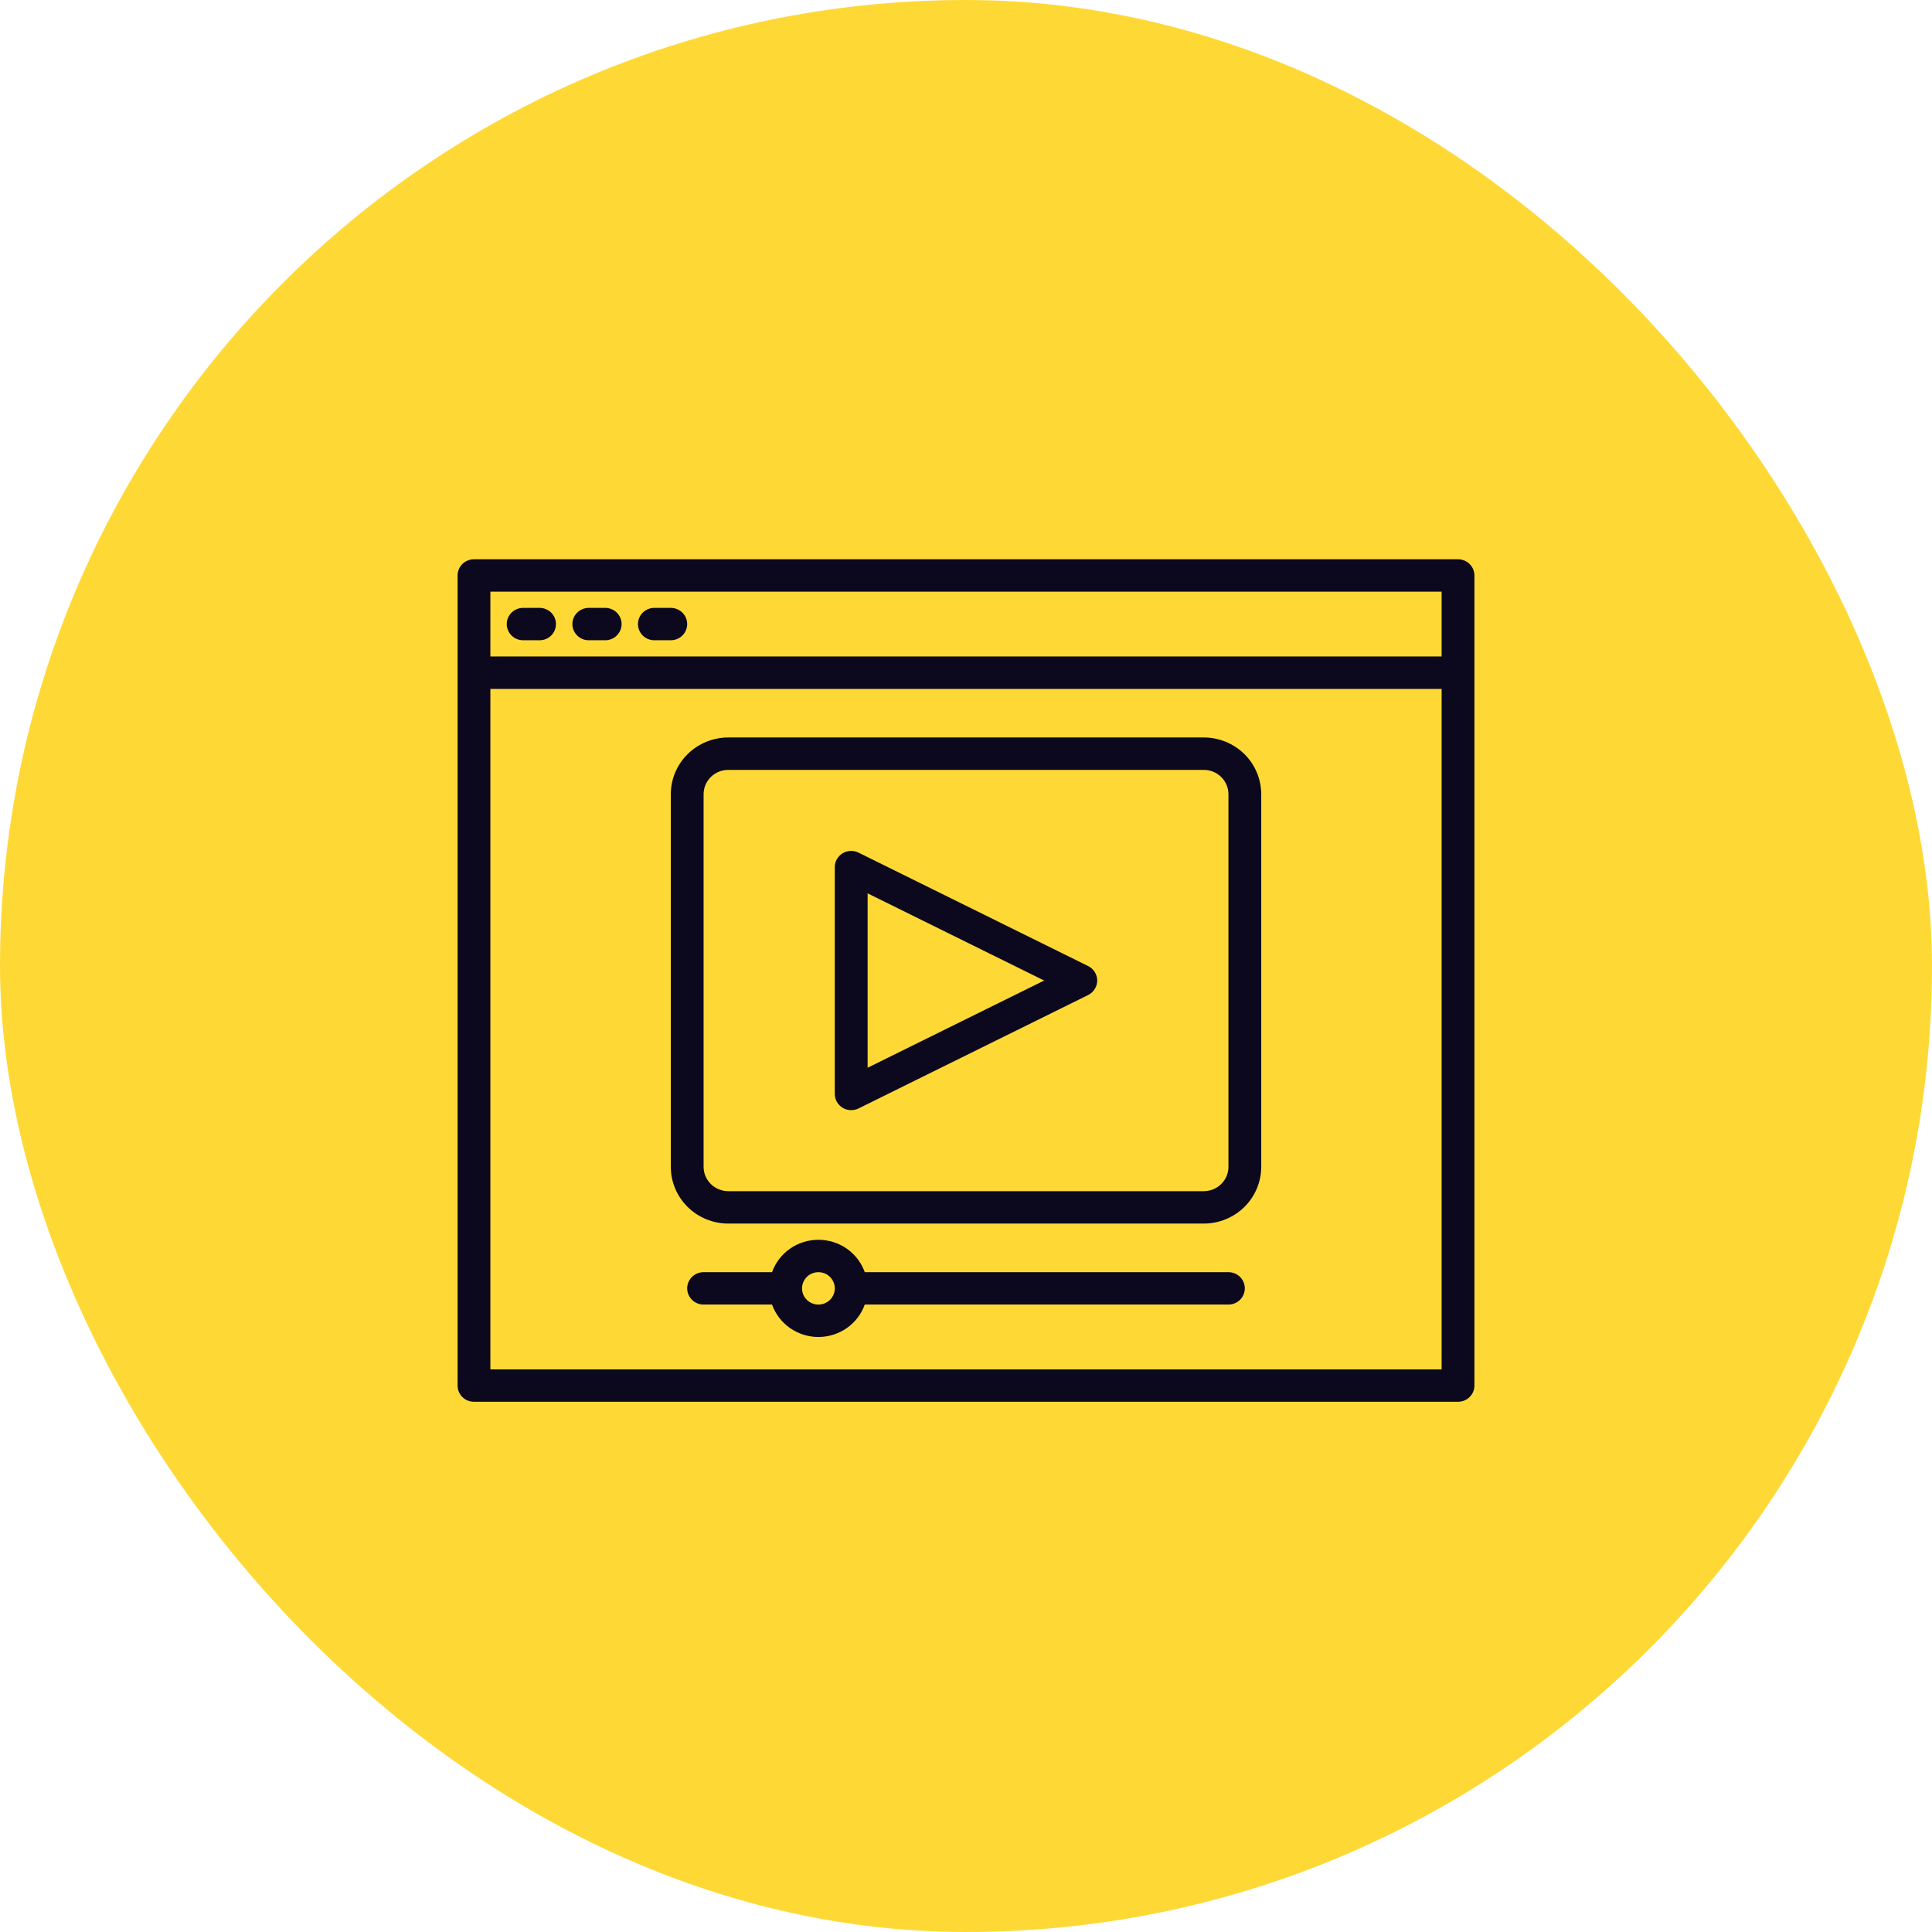
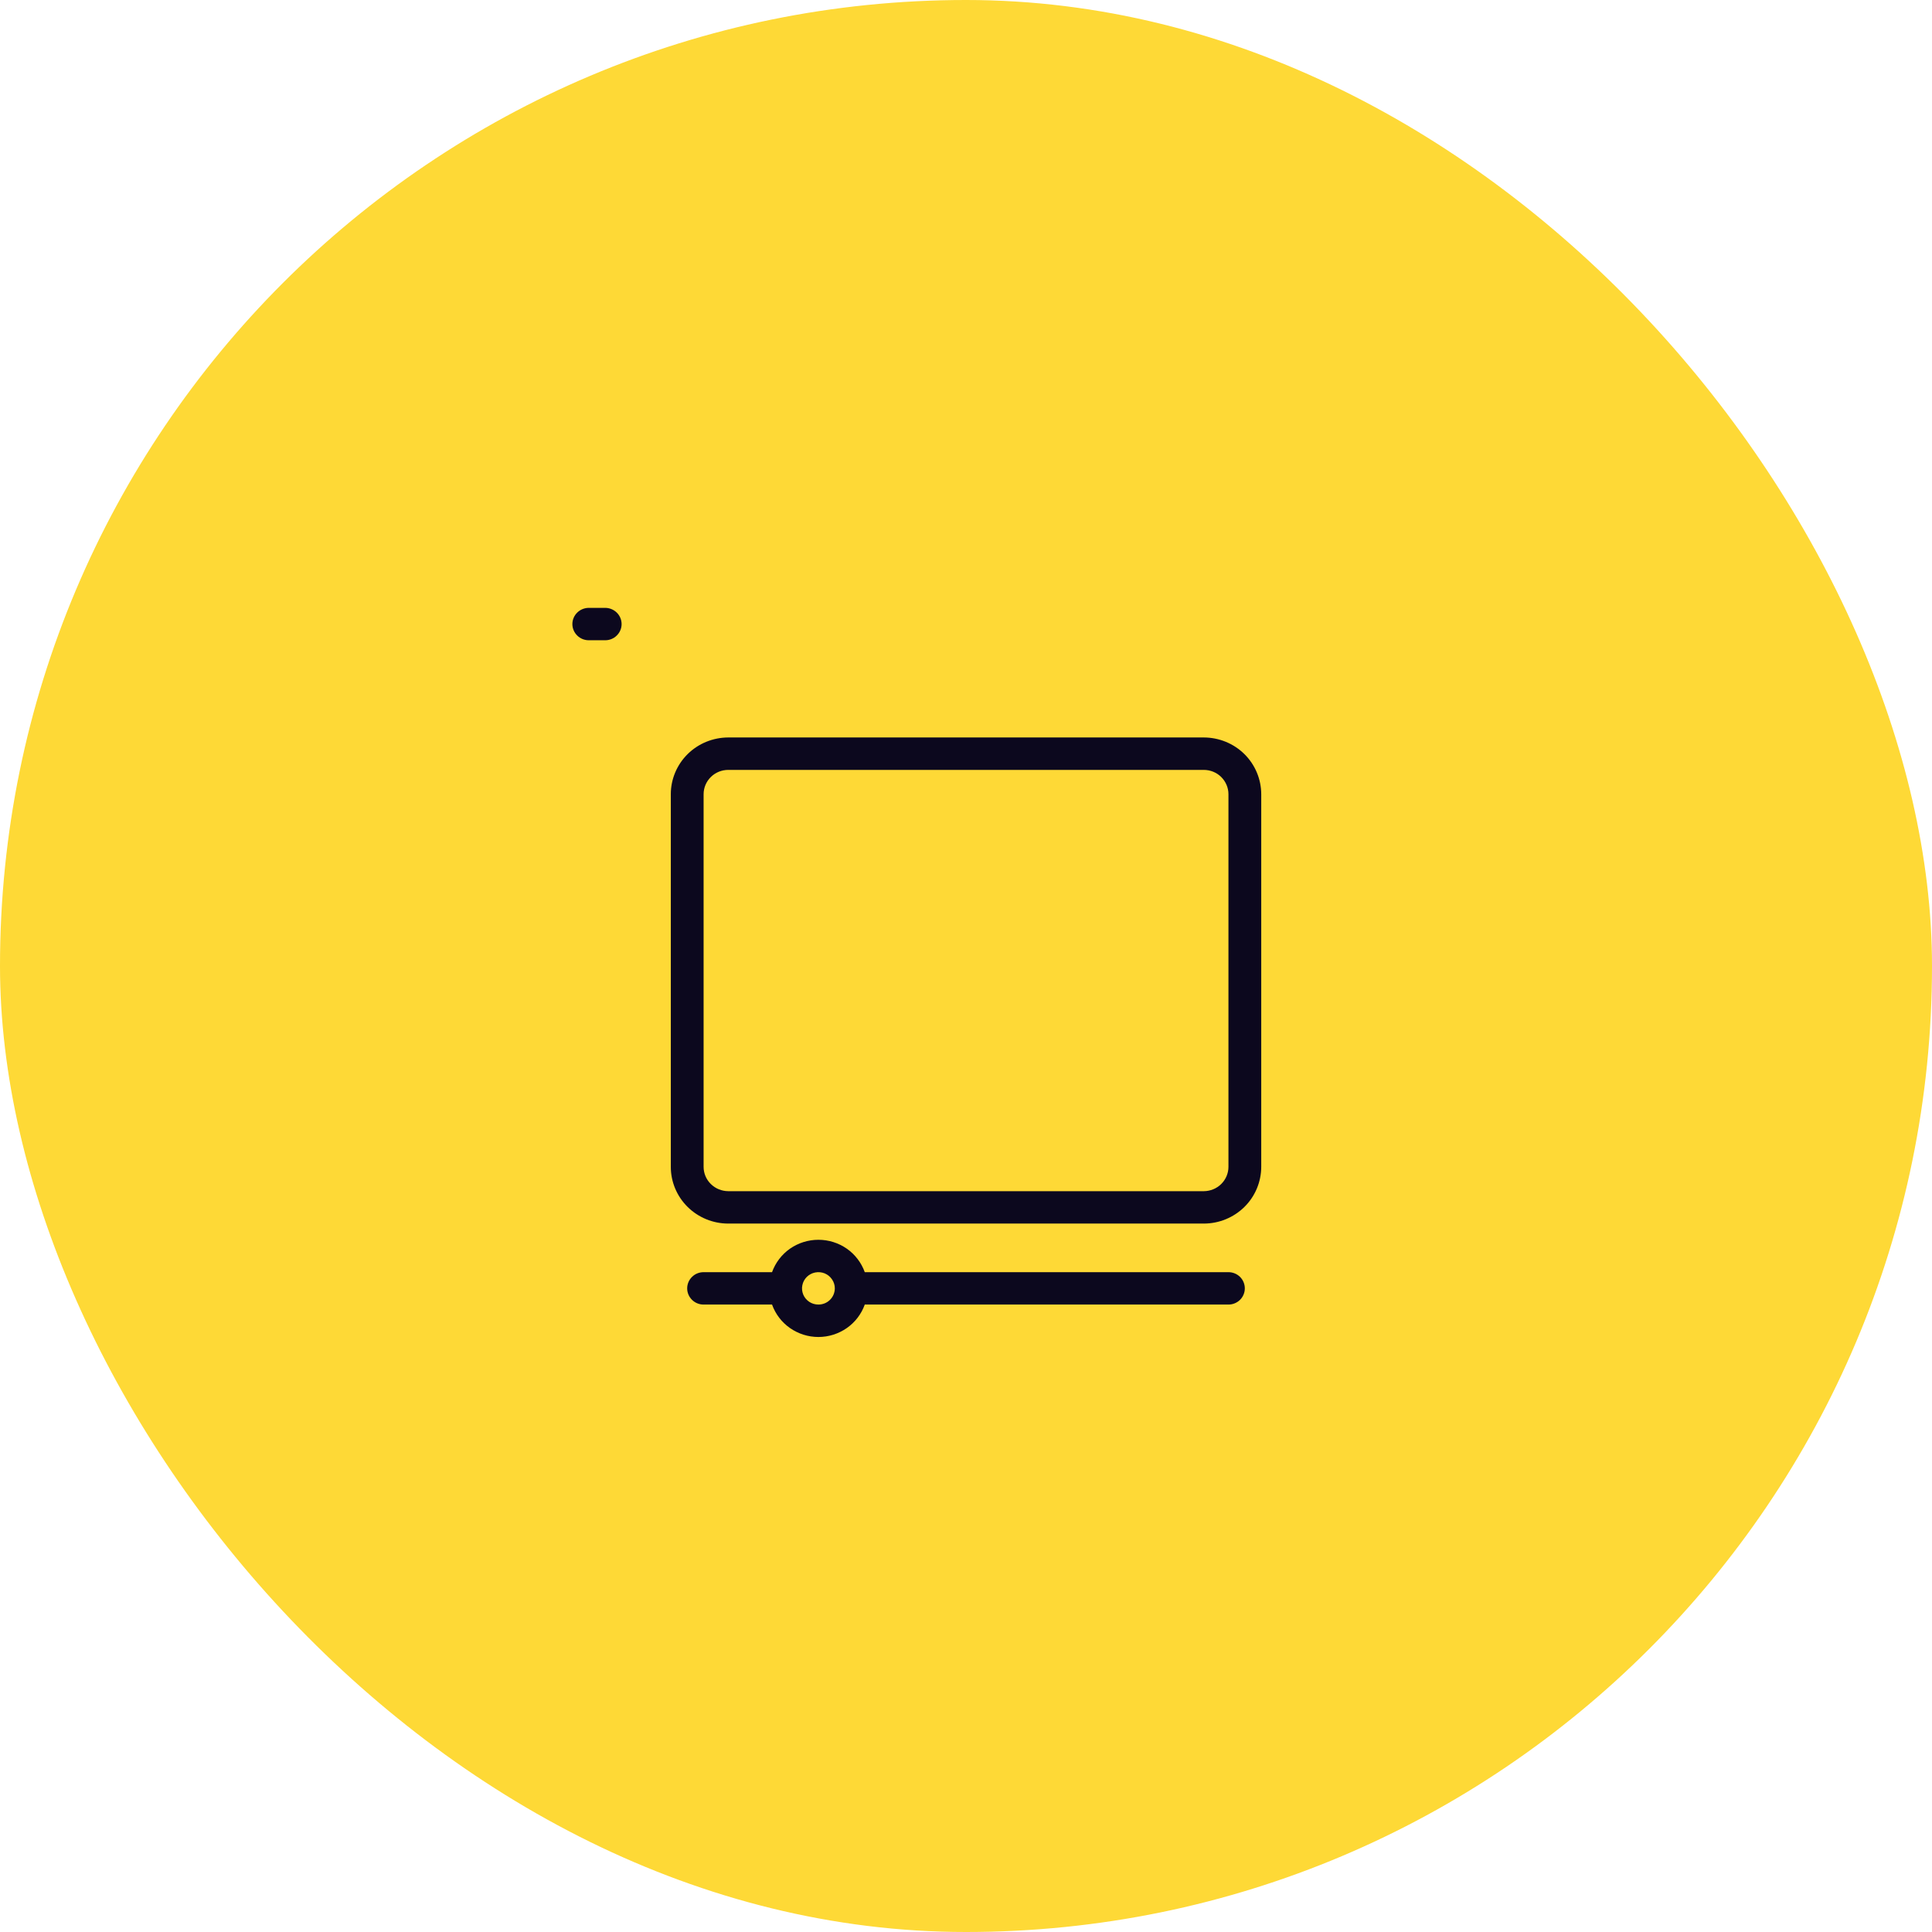
<svg xmlns="http://www.w3.org/2000/svg" width="38" height="38" viewBox="0 0 38 38" fill="none">
  <rect width="38" height="38" rx="19" fill="#FED936" />
-   <path fill-rule="evenodd" clip-rule="evenodd" d="M21.402 19.001L16.886 16.77C16.837 16.746 16.782 16.734 16.727 16.737C16.673 16.739 16.619 16.755 16.572 16.784C16.526 16.812 16.487 16.852 16.46 16.9C16.433 16.947 16.419 17.001 16.419 17.055V21.517C16.419 21.571 16.433 21.624 16.46 21.672C16.487 21.719 16.526 21.759 16.572 21.788C16.619 21.816 16.673 21.832 16.727 21.835C16.782 21.837 16.837 21.826 16.886 21.802L21.402 19.571C21.456 19.544 21.501 19.504 21.532 19.453C21.564 19.403 21.581 19.345 21.581 19.286C21.581 19.227 21.564 19.169 21.532 19.118C21.501 19.068 21.456 19.027 21.402 19.001ZM17.065 21.001V17.571L20.537 19.286L17.065 21.001Z" fill="#0C081E" />
  <path fill-rule="evenodd" clip-rule="evenodd" d="M14.323 14.505H23.678C23.977 14.506 24.264 14.623 24.476 14.832C24.688 15.042 24.806 15.325 24.807 15.621V22.951C24.806 23.246 24.688 23.53 24.476 23.739C24.264 23.948 23.977 24.066 23.678 24.066H14.323C14.024 24.066 13.737 23.948 13.525 23.739C13.313 23.53 13.194 23.246 13.194 22.951V15.621C13.194 15.325 13.313 15.042 13.525 14.832C13.737 14.623 14.024 14.506 14.323 14.505ZM24.02 23.288C24.11 23.199 24.162 23.077 24.162 22.951V15.621C24.162 15.494 24.11 15.373 24.02 15.283C23.929 15.193 23.806 15.143 23.678 15.143H14.323C14.195 15.143 14.072 15.193 13.981 15.283C13.89 15.373 13.839 15.494 13.839 15.621V22.951C13.839 23.077 13.89 23.199 13.981 23.288C14.072 23.378 14.195 23.428 14.323 23.429H23.678C23.806 23.428 23.929 23.378 24.02 23.288Z" fill="#0C081E" />
  <path fill-rule="evenodd" clip-rule="evenodd" d="M17.009 25.022H24.162C24.247 25.022 24.329 25.055 24.39 25.115C24.45 25.175 24.484 25.256 24.484 25.341C24.484 25.425 24.45 25.506 24.39 25.566C24.329 25.626 24.247 25.659 24.162 25.659H17.009C16.942 25.846 16.819 26.007 16.656 26.121C16.492 26.235 16.297 26.297 16.097 26.297C15.897 26.297 15.702 26.235 15.538 26.121C15.375 26.007 15.252 25.846 15.185 25.659H13.839C13.753 25.659 13.671 25.626 13.611 25.566C13.55 25.506 13.516 25.425 13.516 25.341C13.516 25.256 13.55 25.175 13.611 25.115C13.671 25.055 13.753 25.022 13.839 25.022H15.185C15.252 24.836 15.375 24.674 15.538 24.56C15.702 24.446 15.897 24.385 16.097 24.385C16.297 24.385 16.492 24.446 16.656 24.56C16.819 24.674 16.942 24.836 17.009 25.022ZM15.918 25.606C15.971 25.641 16.033 25.659 16.097 25.659C16.183 25.659 16.265 25.626 16.325 25.566C16.386 25.506 16.419 25.425 16.42 25.341C16.42 25.278 16.401 25.216 16.365 25.164C16.33 25.111 16.279 25.07 16.221 25.046C16.162 25.022 16.097 25.016 16.034 25.028C15.972 25.04 15.914 25.071 15.869 25.115C15.824 25.16 15.793 25.217 15.781 25.279C15.768 25.34 15.775 25.404 15.799 25.463C15.823 25.521 15.865 25.571 15.918 25.606Z" fill="#0C081E" />
-   <path d="M10.29 12.593H10.612C10.698 12.593 10.78 12.56 10.841 12.5C10.901 12.44 10.935 12.359 10.935 12.275C10.935 12.19 10.901 12.109 10.841 12.049C10.78 11.99 10.698 11.956 10.612 11.956H10.29C10.204 11.956 10.122 11.99 10.062 12.049C10.001 12.109 9.967 12.19 9.967 12.275C9.967 12.359 10.001 12.44 10.062 12.5C10.122 12.56 10.204 12.593 10.29 12.593Z" fill="#0C081E" />
  <path d="M11.903 12.593H11.581C11.495 12.593 11.413 12.56 11.353 12.5C11.292 12.44 11.258 12.359 11.258 12.275C11.258 12.19 11.292 12.109 11.353 12.049C11.413 11.99 11.495 11.956 11.581 11.956H11.903C11.989 11.956 12.071 11.99 12.131 12.049C12.192 12.109 12.226 12.19 12.226 12.275C12.226 12.359 12.192 12.44 12.131 12.5C12.071 12.56 11.989 12.593 11.903 12.593Z" fill="#0C081E" />
-   <path d="M12.87 12.593H13.193C13.279 12.593 13.361 12.56 13.421 12.5C13.482 12.44 13.516 12.359 13.516 12.275C13.516 12.19 13.482 12.109 13.421 12.049C13.361 11.99 13.279 11.956 13.193 11.956H12.87C12.785 11.956 12.703 11.99 12.642 12.049C12.582 12.109 12.548 12.19 12.548 12.275C12.548 12.359 12.582 12.44 12.642 12.5C12.703 12.56 12.785 12.593 12.87 12.593Z" fill="#0C081E" />
-   <path fill-rule="evenodd" clip-rule="evenodd" d="M28.677 11H9.323C9.237 11 9.155 11.034 9.094 11.093C9.034 11.153 9 11.234 9 11.319V27.253C9 27.337 9.034 27.418 9.094 27.478C9.155 27.538 9.237 27.571 9.323 27.571H28.677C28.763 27.571 28.845 27.538 28.905 27.478C28.966 27.418 29 27.337 29 27.253V11.319C29 11.234 28.966 11.153 28.905 11.093C28.845 11.034 28.763 11 28.677 11ZM28.355 26.934H9.645V13.55H28.355V26.934ZM28.355 12.912H9.645V11.637H28.355V12.912Z" fill="#0C081E" />
</svg>